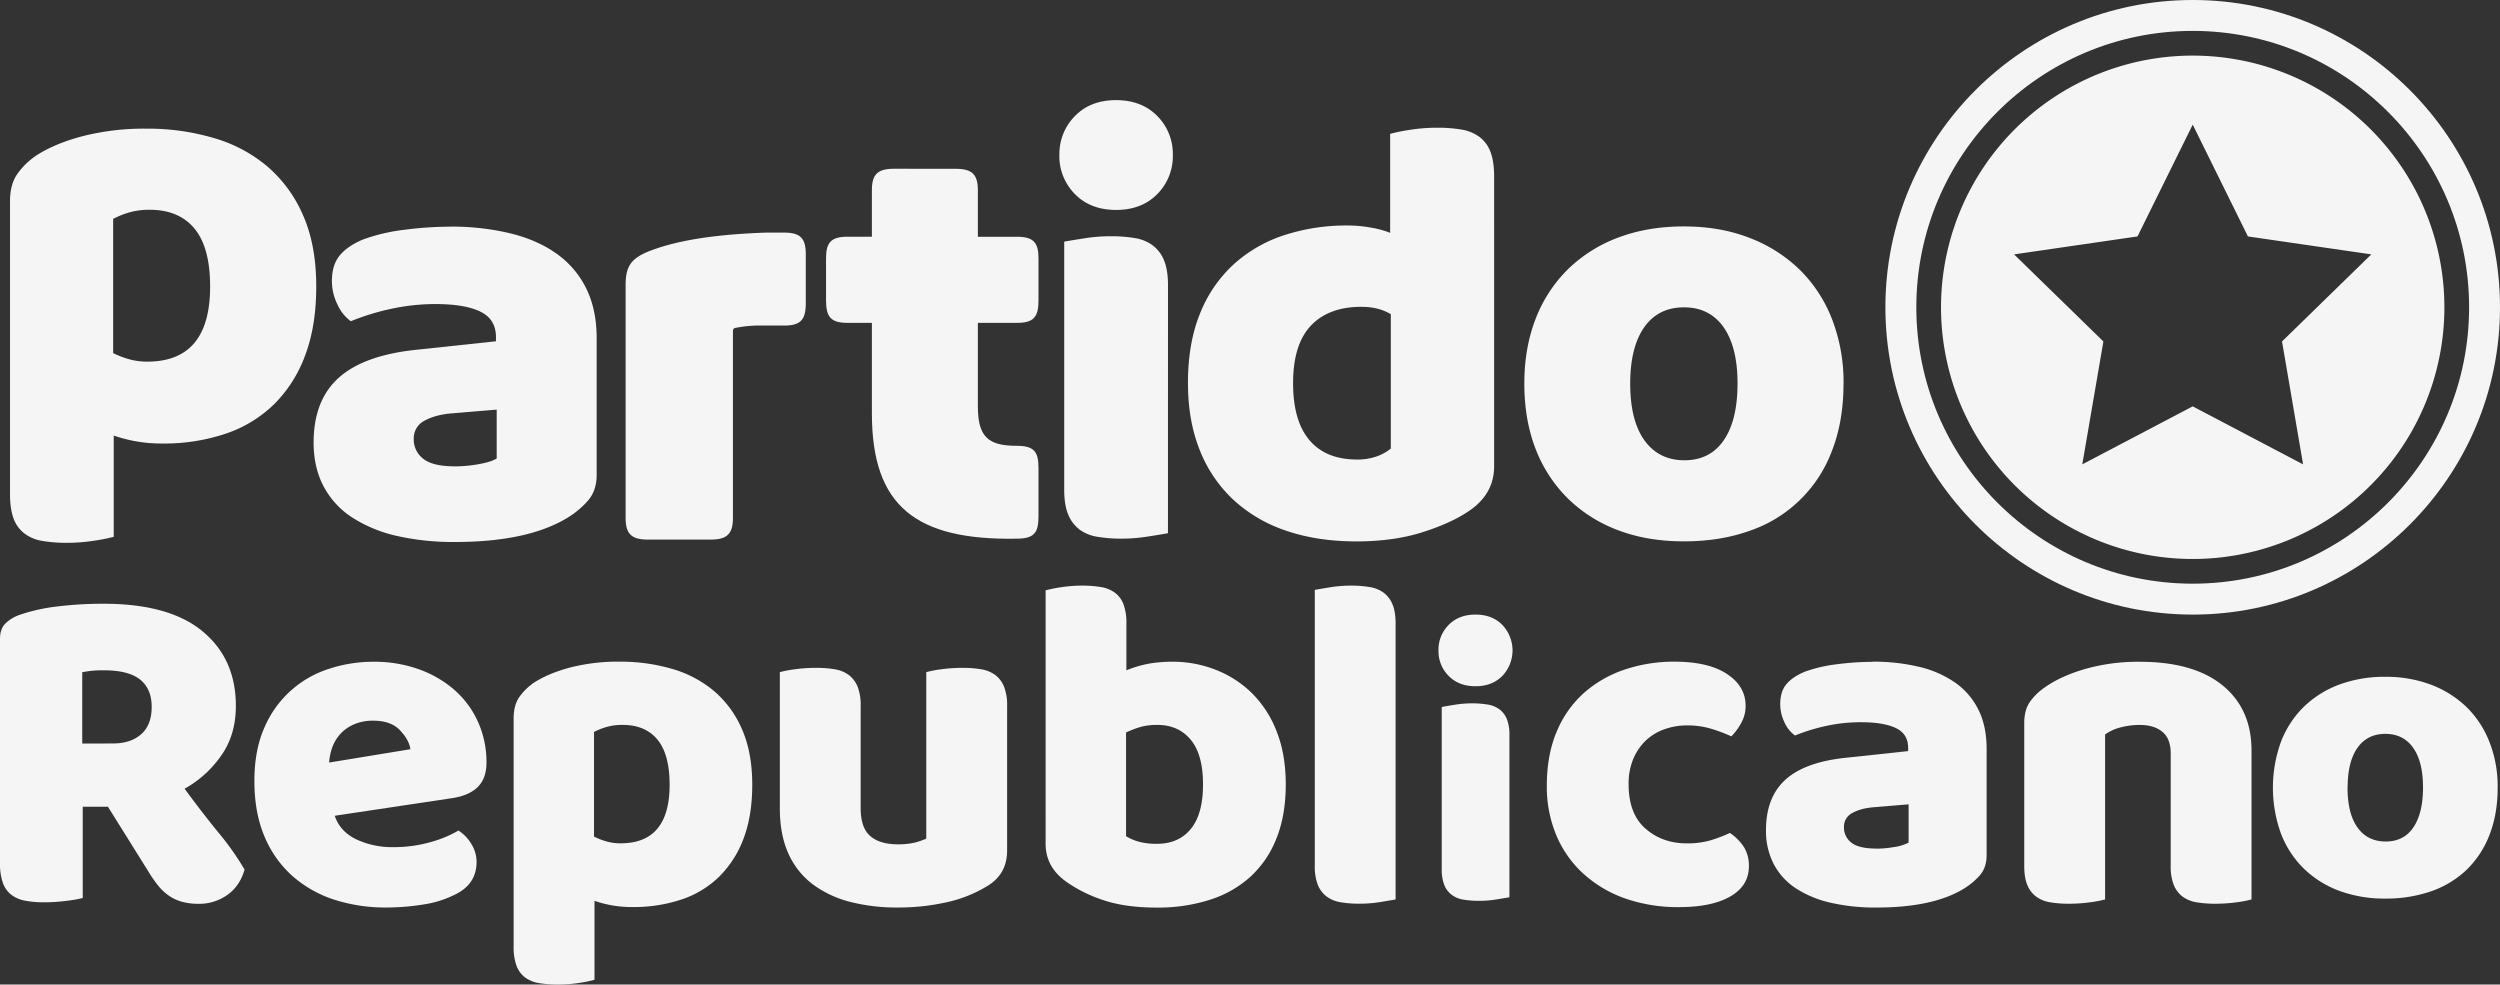
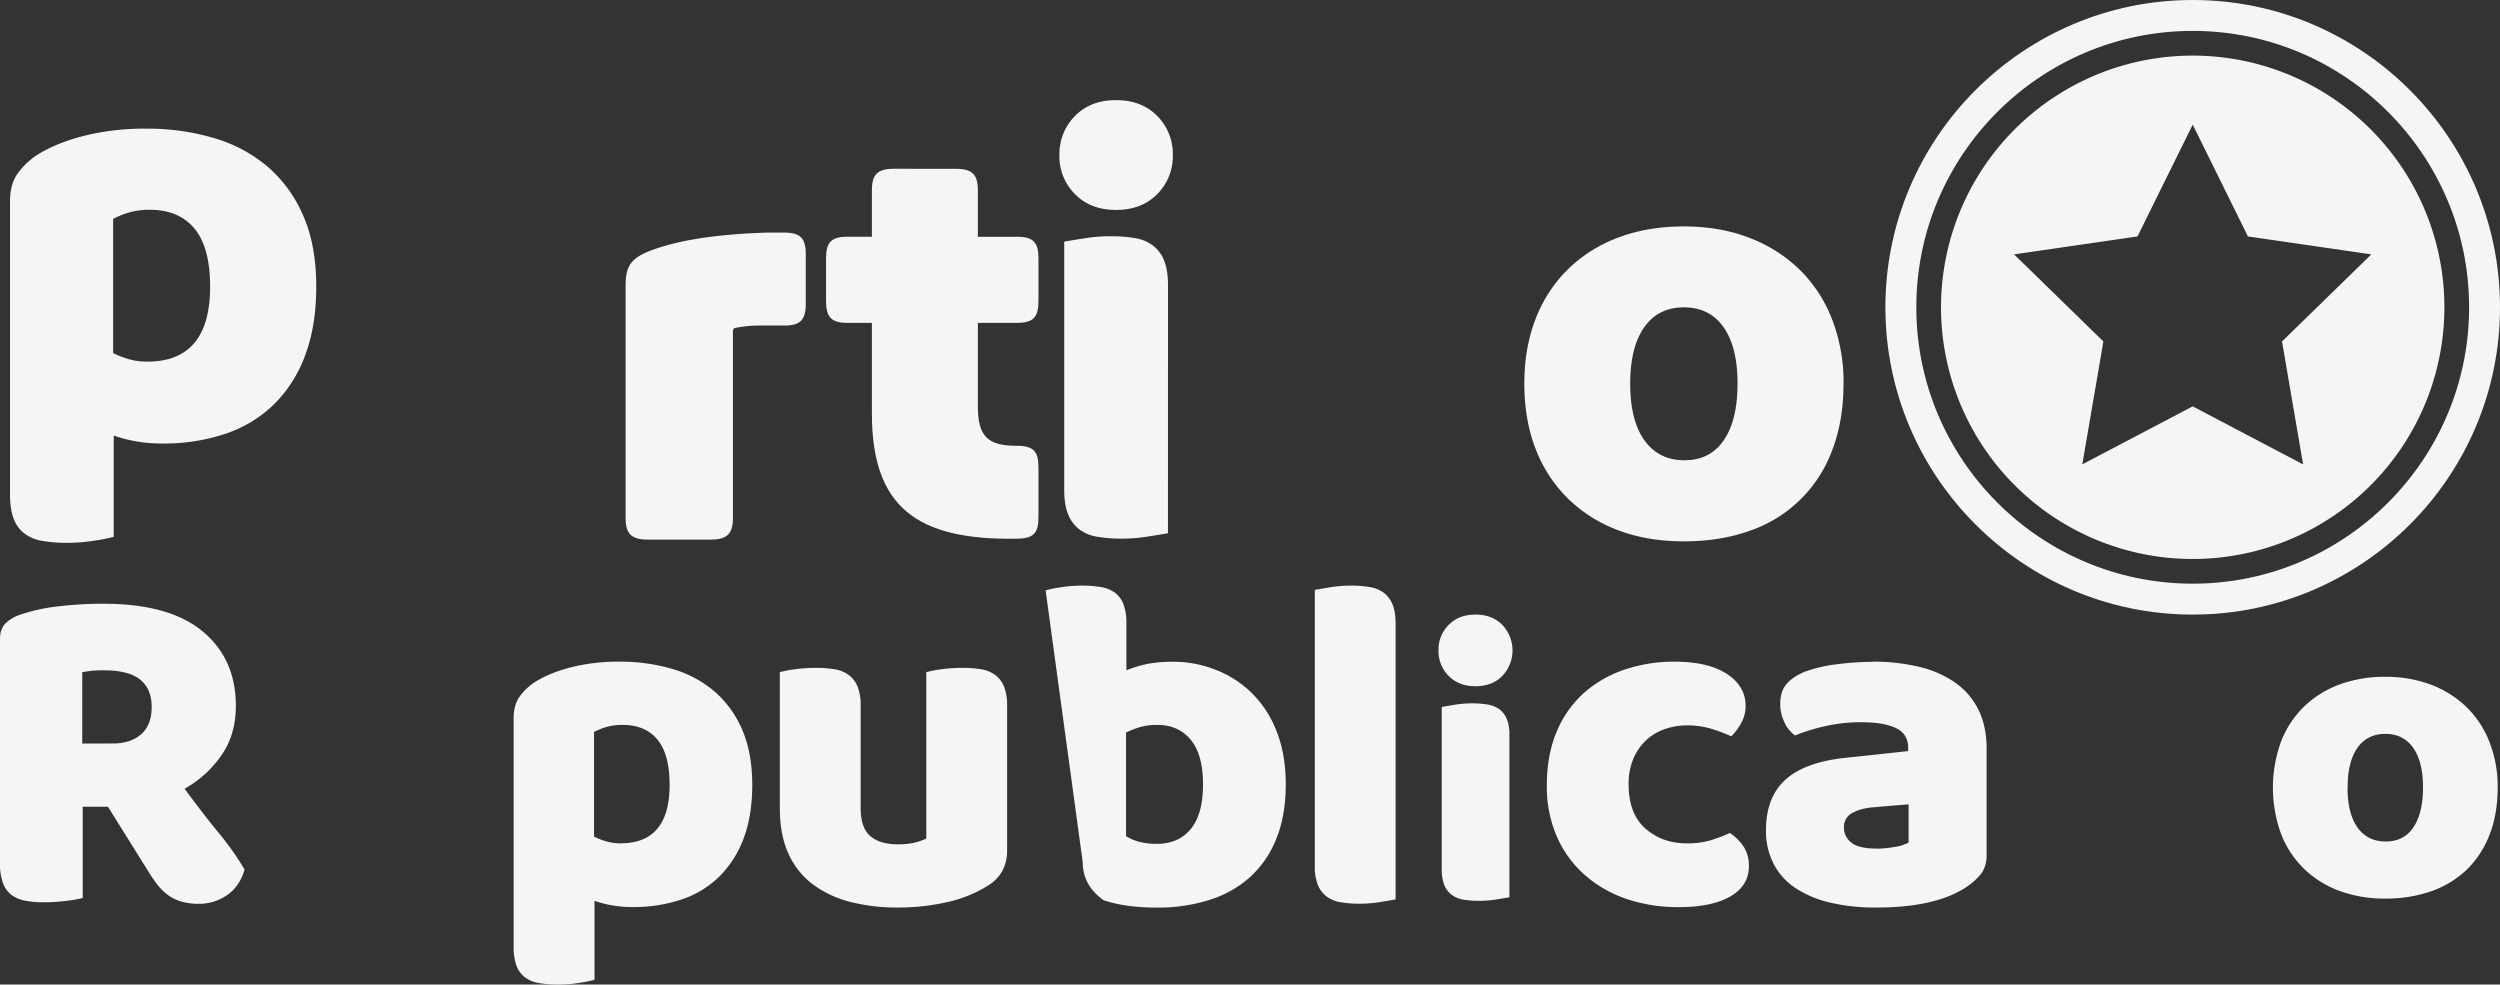
<svg xmlns="http://www.w3.org/2000/svg" viewBox="0 0 1525.42 600.73">
  <rect x="0" y="0" width="1525.42" height="600.73" fill="#333333" stroke="none" />
  <defs>
    <style>.cls-1{fill:#f5f5f5;}</style>
  </defs>
  <g id="Layer_2" data-name="Layer 2">
    <g id="Capa_1" data-name="Capa 1">
      <path class="cls-1" d="M1169.28,187.5c0-93,75.64-168.65,168.65-168.65s168.64,75.66,168.64,168.65-75.65,168.64-168.64,168.64-168.65-75.65-168.65-168.64m-18.87,0c0,103.38,84.11,187.5,187.52,187.5s187.49-84.12,187.49-187.5S1441.32,0,1337.93,0s-187.52,84.11-187.52,187.5" />
      <path class="cls-1" d="M1337.93,33.93A153.57,153.57,0,1,0,1491.49,187.5,153.58,153.58,0,0,0,1337.93,33.93Zm67.34,249.41-67.34-35.4-67.38,35.4,12.87-75-54.49-53.13,75.31-10.95,33.69-68.22,33.68,68.22,75.29,10.95-54.48,53.13Z" />
      <path class="cls-1" d="M89.13,78.5a142.88,142.88,0,0,1,41.51,5.77,88.61,88.61,0,0,1,32.93,17.67,81.91,81.91,0,0,1,21.59,30q7.83,18,7.8,43,0,23.84-6.69,41.68a81.17,81.17,0,0,1-19,30,77.33,77.33,0,0,1-29.58,18,117.56,117.56,0,0,1-38.53,6,88.86,88.86,0,0,1-29.77-4.86v61.78A99.7,99.7,0,0,1,57.5,329.9a107.46,107.46,0,0,1-16.75,1.31,86.9,86.9,0,0,1-14.7-1.13,24.84,24.84,0,0,1-11-4.46,20.15,20.15,0,0,1-6.71-9.1c-1.48-3.87-2.23-8.89-2.23-15.1V122.77q0-10,4.28-16.36A44.94,44.94,0,0,1,22.15,94.87Q33.69,87.43,50.8,83A151.94,151.94,0,0,1,89.13,78.5m.75,142.16q38.34,0,38.33-45.77,0-23.82-9.49-35.35T91.36,128a43.81,43.81,0,0,0-12.66,1.67,51.2,51.2,0,0,0-9.66,3.9v81.88a56.83,56.83,0,0,0,9.66,3.73,40.77,40.77,0,0,0,11.18,1.48" />
-       <path class="cls-1" d="M274.73,138.28a153,153,0,0,1,36.65,4.1q16.59,4.08,28.29,12.46a56.24,56.24,0,0,1,18.05,21.22q6.34,12.83,6.34,30.33v83.38q0,9.66-5.4,15.81a53.89,53.89,0,0,1-12.83,10.6q-24.21,14.51-68.12,14.52A155.65,155.65,0,0,1,242.17,327,84.26,84.26,0,0,1,215,315.81a51,51,0,0,1-17.52-19q-6.12-11.52-6.12-26.79,0-25.7,15.26-39.46t47.26-17.12l48.74-5.2v-2.61q0-10.8-9.47-15.45t-27.35-4.65a127,127,0,0,0-27.56,3A145.71,145.71,0,0,0,214.07,196a25.51,25.51,0,0,1-8.18-10.23,32.21,32.21,0,0,1-3.37-14.33c0-6.44,1.56-11.61,4.66-15.44s7.87-7.14,14.33-9.87a111.75,111.75,0,0,1,25.5-5.95,217.48,217.48,0,0,1,27.72-1.87m3,146.27a84.71,84.71,0,0,0,14-1.3c5.07-.87,8.86-2,11.34-3.53V249.94l-26.8,2.23c-7,.51-12.64,2-17.12,4.46a12,12,0,0,0-6.7,11.17,14.78,14.78,0,0,0,5.77,12.1q5.76,4.67,19.54,4.65" />
      <path class="cls-1" d="M646.43,94.6a32.75,32.75,0,0,1,9.49-23.83Q665.4,61.09,681,61.1t25.13,9.67a32.71,32.71,0,0,1,9.49,23.83,32.7,32.7,0,0,1-9.49,23.82q-9.49,9.67-25.13,9.67t-25.12-9.67a32.74,32.74,0,0,1-9.49-23.82m66.26,230.75c-2.73.49-6.76,1.18-12.11,2a100.58,100.58,0,0,1-16.17,1.31,87.89,87.89,0,0,1-14.71-1.12,25,25,0,0,1-11-4.46,21.66,21.66,0,0,1-6.88-9.13c-1.61-3.83-2.43-8.86-2.43-15.07V147.45c2.75-.5,6.76-1.18,12.11-2a99.33,99.33,0,0,1,16.19-1.3,88.28,88.28,0,0,1,14.71,1.1,25.14,25.14,0,0,1,11,4.47,21.31,21.31,0,0,1,6.88,9.12c1.61,3.84,2.43,8.88,2.43,15.08Z" />
      <path class="cls-1" d="M877.72,396.86a21.26,21.26,0,0,1,6.2-15.54Q890.1,375,900.3,375c6.81,0,12.26,2.11,16.39,6.32a22.59,22.59,0,0,1,0,31.09c-4.13,4.21-9.58,6.31-16.39,6.31s-12.26-2.1-16.38-6.31a21.28,21.28,0,0,1-6.2-15.55M921,547.47q-2.67.48-7.9,1.33a64,64,0,0,1-10.56.86,56.62,56.62,0,0,1-9.59-.73,16.19,16.19,0,0,1-7.16-2.93,13.79,13.79,0,0,1-4.5-5.93,25.88,25.88,0,0,1-1.59-9.84V431.37c1.79-.33,4.43-.79,7.88-1.34a64.76,64.76,0,0,1,10.59-.87,57.69,57.69,0,0,1,9.59.74,16.62,16.62,0,0,1,7.17,2.91,14.24,14.24,0,0,1,4.5,5.95A25.88,25.88,0,0,1,921,448.6Z" />
      <path class="cls-1" d="M478.36,141.93c10.15,0,13.3,3.52,13.3,13.32V185c0,10.15-3.15,13.65-13.3,13.65H465.05a73.42,73.42,0,0,0-16.11,1.39c-1,0-1.73.71-1.73,2.11V315.93c0,9.8-3.52,13.31-13.65,13.31H395.39c-10.15,0-13.66-3.51-13.66-13.31V174.14c0-11.54,3.15-16.46,14.69-21,17.16-6.66,40.63-10.16,71.08-11.22Z" />
      <path class="cls-1" d="M583.17,103c10,0,13.49,3.44,13.49,13.12v28.35h23.86c10,0,13.13,3.45,13.13,13.12v25.93c0,10-3.11,13.48-13.13,13.48H596.66v50.81c0,18.32,5.87,24.2,23.5,24.2,10.72,0,13.49,3.46,13.49,13.47v29.73c0,10-2.77,13.48-13.49,13.48C559,329.7,532,309,532,252.27V197H517.18c-10,0-13.15-3.45-13.15-13.48V157.56c0-9.67,3.11-13.12,13.15-13.12H532V116.09c0-9.68,3.45-13.12,13.47-13.12Z" />
-       <path class="cls-1" d="M724.85,233.78q0-24.6,7.45-42.7a81.42,81.42,0,0,1,20.68-30,84.89,84.89,0,0,1,30.95-17.69,121.62,121.62,0,0,1,38.2-5.8,80.38,80.38,0,0,1,14.56,1.32,56.19,56.19,0,0,1,11.54,3.17V81.68a100.93,100.93,0,0,1,11.94-2.44A107.46,107.46,0,0,1,877,77.93a87.11,87.11,0,0,1,14.71,1.13,25.4,25.4,0,0,1,11,4.47,20.35,20.35,0,0,1,6.73,9.15q2.22,5.77,2.23,15.11V284.48q0,17.53-16.4,28-10.83,7.11-28,12.47t-39.52,5.4q-24.22,0-43.43-6.68a88.29,88.29,0,0,1-32.44-19.37,83.4,83.4,0,0,1-20.12-30.4q-6.91-17.7-6.89-40.08m105.86-46.61c-13.42,0-23.74,3.88-30.93,11.55S789,218.1,789,233.78q0,23.11,10.06,34.88t29.08,11.73a34.85,34.85,0,0,0,12.12-2,27.82,27.82,0,0,0,8.37-4.69v-82c-5-3-10.94-4.48-17.89-4.48" />
      <path class="cls-1" d="M1124.85,234q0,23.07-7.06,41.1A81.61,81.61,0,0,1,1067.23,324q-17.88,6.33-39.78,6.31c-14.64,0-27.91-2.18-39.8-6.66A87.6,87.6,0,0,1,957,304.48a85.47,85.47,0,0,1-19.9-30.26q-7-17.87-7-40.18,0-21.9,7-39.77A85.45,85.45,0,0,1,957,164a88,88,0,0,1,30.68-19.15q17.83-6.69,39.8-6.69t39.78,6.89a89.69,89.69,0,0,1,30.67,19.33,85.61,85.61,0,0,1,19.89,30.3,106.51,106.51,0,0,1,7.06,39.39M994.7,234q0,22.7,8.75,34.77t24.36,12.07q15.62,0,24-12.25t8.38-34.59q0-22.29-8.54-34.38t-24.16-12.09q-15.63,0-24.19,12.09T994.7,234" />
      <path class="cls-1" d="M1524,480.5q0,16.23-5,28.93a59.05,59.05,0,0,1-14,21.33,59.8,59.8,0,0,1-21.59,13.07,83.51,83.51,0,0,1-28,4.45,79.4,79.4,0,0,1-28-4.7,62.22,62.22,0,0,1-21.59-13.49,59.92,59.92,0,0,1-14-21.32,82.3,82.3,0,0,1,0-56.28,60,60,0,0,1,14-21.32,62.2,62.2,0,0,1,21.59-13.48,79.4,79.4,0,0,1,28-4.72,77.85,77.85,0,0,1,28,4.84A63.63,63.63,0,0,1,1505,431.43a60.5,60.5,0,0,1,14,21.34,74.53,74.53,0,0,1,5,27.73m-91.61,0q0,16,6.14,24.48t17.15,8.48c7.35,0,13-2.87,16.89-8.62s5.88-13.87,5.88-24.34-2-18.56-6-24.21-9.68-8.51-17-8.51-13,2.84-17,8.51-6,13.74-6,24.21" />
      <path class="cls-1" d="M50.48,492.24v55.7a80,80,0,0,1-10,1.73,104.73,104.73,0,0,1-13.49.88,59.53,59.53,0,0,1-11.76-1,19.68,19.68,0,0,1-8.4-3.63,15.94,15.94,0,0,1-5.08-7.24A34.92,34.92,0,0,1,0,526.46V389.81q0-6.09,3.34-9.42A23.77,23.77,0,0,1,12.48,375,109,109,0,0,1,35.41,370a226.54,226.54,0,0,1,27.85-1.61q40,0,60.34,16.82t20.31,45.56q0,18-9.28,30.75a66.55,66.55,0,0,1-22,19.73q10.45,14.24,20.6,26.7a171.63,171.63,0,0,1,16,22.63q-2.91,10.15-10.58,15.52a29.55,29.55,0,0,1-17.28,5.38,37.39,37.39,0,0,1-11-1.46,26,26,0,0,1-8.1-4.07,32.25,32.25,0,0,1-6.41-6.38,88,88,0,0,1-5.52-8.12L65.86,492.24Zm18.29-38.59q11,0,17.4-5.67t6.38-16.68q0-11-7.1-16.68T63,409a67.17,67.17,0,0,0-7,.28c-1.76.2-3.69.5-5.82.88v43.53Z" />
-       <path class="cls-1" d="M235.89,553.73A101.87,101.87,0,0,1,204.11,549a72.13,72.13,0,0,1-25.53-14.36,66.44,66.44,0,0,1-17.12-24.08q-6.22-14.5-6.24-33.95,0-19.14,6.24-32.94a63.79,63.79,0,0,1,39.62-35.68,86.61,86.61,0,0,1,26.68-4.21,80.7,80.7,0,0,1,28,4.65,67.36,67.36,0,0,1,21.76,12.76,57,57,0,0,1,14.23,19.46,59.69,59.69,0,0,1,5.08,24.64c0,6.58-1.86,11.61-5.52,15.1S282.5,486,275.92,487l-71.67,10.75q3.19,9.57,13.07,14.36A51.24,51.24,0,0,0,240,516.89a81.16,81.16,0,0,0,22.47-3,70.91,70.91,0,0,0,17.27-7.12,24.47,24.47,0,0,1,7.83,8.14,20.76,20.76,0,0,1,3.22,11q0,13.07-12.21,19.45A64.36,64.36,0,0,1,257.64,552a145.85,145.85,0,0,1-21.75,1.74m-8.13-114a28.73,28.73,0,0,0-12,2.34,24.24,24.24,0,0,0-8.27,5.94,24.63,24.63,0,0,0-4.79,8.13,33.35,33.35,0,0,0-1.87,9.13l49.59-8.13q-.85-5.79-6.38-11.58c-3.67-3.88-9.07-5.83-16.24-5.83" />
      <path class="cls-1" d="M378.06,403.73a112.17,112.17,0,0,1,32.35,4.49A69.59,69.59,0,0,1,436.09,422a63.94,63.94,0,0,1,16.82,23.36Q459,459.46,459,478.88q0,18.58-5.2,32.51A64.11,64.11,0,0,1,439,534.74a60,60,0,0,1-23.05,14.06,92.06,92.06,0,0,1-30,4.65,69.47,69.47,0,0,1-23.2-3.78v48.16a77.73,77.73,0,0,1-9.3,1.9,82.52,82.52,0,0,1-13.06,1,68.21,68.21,0,0,1-11.45-.86,19.71,19.71,0,0,1-8.57-3.48,15.81,15.81,0,0,1-5.21-7.1,33.24,33.24,0,0,1-1.75-11.77V438.25q0-7.81,3.33-12.76a35.79,35.79,0,0,1,9.15-9q9-5.79,22.34-9.29a118.51,118.51,0,0,1,29.89-3.48m.58,110.84q29.87,0,29.88-35.69,0-18.57-7.4-27.56c-4.93-6-12.06-9-21.32-9a33.72,33.72,0,0,0-9.85,1.3,40.16,40.16,0,0,0-7.56,3v63.84A42,42,0,0,0,370,513.4a31.15,31.15,0,0,0,8.69,1.17" />
      <path class="cls-1" d="M475.83,410.12a68.29,68.29,0,0,1,9.15-1.74,91.65,91.65,0,0,1,12.91-.87,67.32,67.32,0,0,1,11.46.87,19.4,19.4,0,0,1,8.55,3.49,16.77,16.77,0,0,1,5.37,7.09,30.85,30.85,0,0,1,1.88,11.76v62.37q0,11.93,5.81,17t16.82,5.09A42.65,42.65,0,0,0,558.67,514a38.3,38.3,0,0,0,6.52-2.33V410.12a68.4,68.4,0,0,1,9.14-1.74,92.15,92.15,0,0,1,12.93-.87,66.71,66.71,0,0,1,11.43.87,19.52,19.52,0,0,1,8.58,3.49,16.75,16.75,0,0,1,5.36,7.09,30.85,30.85,0,0,1,1.88,11.76v88.2q0,14.52-12.18,21.76a79.6,79.6,0,0,1-24.22,9.73,133.5,133.5,0,0,1-30.6,3.32,113.55,113.55,0,0,1-28.89-3.47,64.69,64.69,0,0,1-22.77-10.74,47.94,47.94,0,0,1-14.79-18.71q-5.22-11.46-5.23-27.72Z" />
-       <path class="cls-1" d="M638,360.21a79.67,79.67,0,0,1,9.31-1.88,82.26,82.26,0,0,1,13-1,67,67,0,0,1,11.45.88,19.54,19.54,0,0,1,8.57,3.48,15.81,15.81,0,0,1,5.22,7.11,32.84,32.84,0,0,1,1.74,11.75V409a70.74,70.74,0,0,1,13.78-4.07,83.73,83.73,0,0,1,14.37-1.16,71.14,71.14,0,0,1,26.4,4.94A65.25,65.25,0,0,1,763.94,423,66.33,66.33,0,0,1,779,446.39q5.51,13.91,5.53,32.21,0,18.86-5.67,32.93a62.9,62.9,0,0,1-15.8,23.35A66.89,66.89,0,0,1,738.25,549a103.66,103.66,0,0,1-32.34,4.78q-19.17,0-32.49-4.48a85.68,85.68,0,0,1-22.64-11.17q-12.76-9-12.77-23.21Zm67.9,154.66q13.33,0,20.75-9.15t7.39-27.12c0-12.2-2.52-21.27-7.54-27.28s-11.8-9-20.31-9a38.46,38.46,0,0,0-10,1.16,57.77,57.77,0,0,0-9.11,3.48v63.26a29.46,29.46,0,0,0,7.7,3.32,40,40,0,0,0,11.15,1.32" />
+       <path class="cls-1" d="M638,360.21a79.67,79.67,0,0,1,9.31-1.88,82.26,82.26,0,0,1,13-1,67,67,0,0,1,11.45.88,19.54,19.54,0,0,1,8.57,3.48,15.81,15.81,0,0,1,5.22,7.11,32.84,32.84,0,0,1,1.74,11.75V409a70.74,70.74,0,0,1,13.78-4.07,83.73,83.73,0,0,1,14.37-1.16,71.14,71.14,0,0,1,26.4,4.94A65.25,65.25,0,0,1,763.94,423,66.33,66.33,0,0,1,779,446.39q5.51,13.91,5.53,32.21,0,18.86-5.67,32.93a62.9,62.9,0,0,1-15.8,23.35A66.89,66.89,0,0,1,738.25,549a103.66,103.66,0,0,1-32.34,4.78q-19.17,0-32.49-4.48q-12.76-9-12.77-23.21Zm67.9,154.66q13.33,0,20.75-9.15t7.39-27.12c0-12.2-2.52-21.27-7.54-27.28s-11.8-9-20.31-9a38.46,38.46,0,0,0-10,1.16,57.77,57.77,0,0,0-9.11,3.48v63.26a29.46,29.46,0,0,0,7.7,3.32,40,40,0,0,0,11.15,1.32" />
      <path class="cls-1" d="M851.55,548.8c-2.13.4-5.28.93-9.42,1.61a80.24,80.24,0,0,1-12.61,1,68.16,68.16,0,0,1-11.47-.88,19.55,19.55,0,0,1-8.57-3.49,16.79,16.79,0,0,1-5.37-7.09,31,31,0,0,1-1.86-11.76V359.93q3.16-.58,9.43-1.6a77.82,77.82,0,0,1,12.61-1,67.25,67.25,0,0,1,11.46.88,19.6,19.6,0,0,1,8.56,3.48,16.67,16.67,0,0,1,5.36,7.11c1.27,3,1.88,6.91,1.88,11.75Z" />
      <path class="cls-1" d="M1029.43,442.62a40.7,40.7,0,0,0-13.79,2.32,32,32,0,0,0-11.32,6.81,33.43,33.43,0,0,0-7.69,11.18,39,39,0,0,0-2.9,15.66q0,18,10.3,27t25.11,9a50,50,0,0,0,15.07-2,93.54,93.54,0,0,0,11.32-4.35,30.33,30.33,0,0,1,8.71,8.84,21.77,21.77,0,0,1,2.88,11.46q0,11.89-11.3,18.42t-31.32,6.53a97.05,97.05,0,0,1-33.1-5.36A74.76,74.76,0,0,1,966,533a66.71,66.71,0,0,1-16.39-23.37,76.19,76.19,0,0,1-5.79-30.17q0-19.14,6.23-33.51a64.86,64.86,0,0,1,17-23.65,71.91,71.91,0,0,1,24.8-13.92,94.51,94.51,0,0,1,29.76-4.65q20.85,0,32.2,7.55t11.3,19.44a21.08,21.08,0,0,1-2.61,10.3,35.68,35.68,0,0,1-6.1,8.27,96.86,96.86,0,0,0-11.88-4.5,50.07,50.07,0,0,0-15.08-2.17" />
      <path class="cls-1" d="M1142.57,403.73a119.6,119.6,0,0,1,28.59,3.19,64.16,64.16,0,0,1,22,9.72,44,44,0,0,1,14.08,16.55q4.93,10,4.93,23.65v65q0,7.53-4.21,12.34a42.65,42.65,0,0,1-10,8.26q-18.85,11.33-53.1,11.31a121,121,0,0,1-27.7-2.9,65.57,65.57,0,0,1-21.2-8.7,40,40,0,0,1-13.62-14.8,43.66,43.66,0,0,1-4.78-20.89q0-20,11.89-30.75t36.84-13.35l38-4.07v-2c0-5.61-2.45-9.61-7.39-12s-12-3.61-21.33-3.61a97.81,97.81,0,0,0-21.47,2.3,114.81,114.81,0,0,0-18.85,5.81,20.14,20.14,0,0,1-6.4-8,25.55,25.55,0,0,1-2.61-11.17q0-7.53,3.64-12t11.16-7.69a87.27,87.27,0,0,1,19.88-4.64,172.12,172.12,0,0,1,21.61-1.46m2.32,114a63.89,63.89,0,0,0,10.89-1,26.15,26.15,0,0,0,8.84-2.73V490.77l-20.89,1.75c-5.41.4-9.86,1.54-13.33,3.47a9.41,9.41,0,0,0-5.24,8.71,11.53,11.53,0,0,0,4.5,9.43c3,2.42,8.08,3.63,15.23,3.63" />
-       <path class="cls-1" d="M1324.5,459.74q0-9-5.1-13.21c-3.36-2.81-8-4.2-13.78-4.2a46.24,46.24,0,0,0-11.45,1.44,28.65,28.65,0,0,0-9.71,4.36V548.8a66,66,0,0,1-9.16,1.75,93.12,93.12,0,0,1-12.9.88,67.74,67.74,0,0,1-11.45-.88,19.69,19.69,0,0,1-8.58-3.49A16.61,16.61,0,0,1,1237,540c-1.27-3-1.87-6.92-1.87-11.76v-87c0-5.23,1.09-9.48,3.31-12.77a35.84,35.84,0,0,1,9.16-9q9.86-7,24.81-11.32a118.56,118.56,0,0,1,33.2-4.36q32.79,0,50.5,14.38t17.7,39.9V548.8a65.56,65.56,0,0,1-9.14,1.75,93.62,93.62,0,0,1-12.92.88,68.12,68.12,0,0,1-11.46-.88,19.56,19.56,0,0,1-8.56-3.49,16.61,16.61,0,0,1-5.36-7.09,30.62,30.62,0,0,1-1.88-11.76Z" />
    </g>
  </g>
</svg>